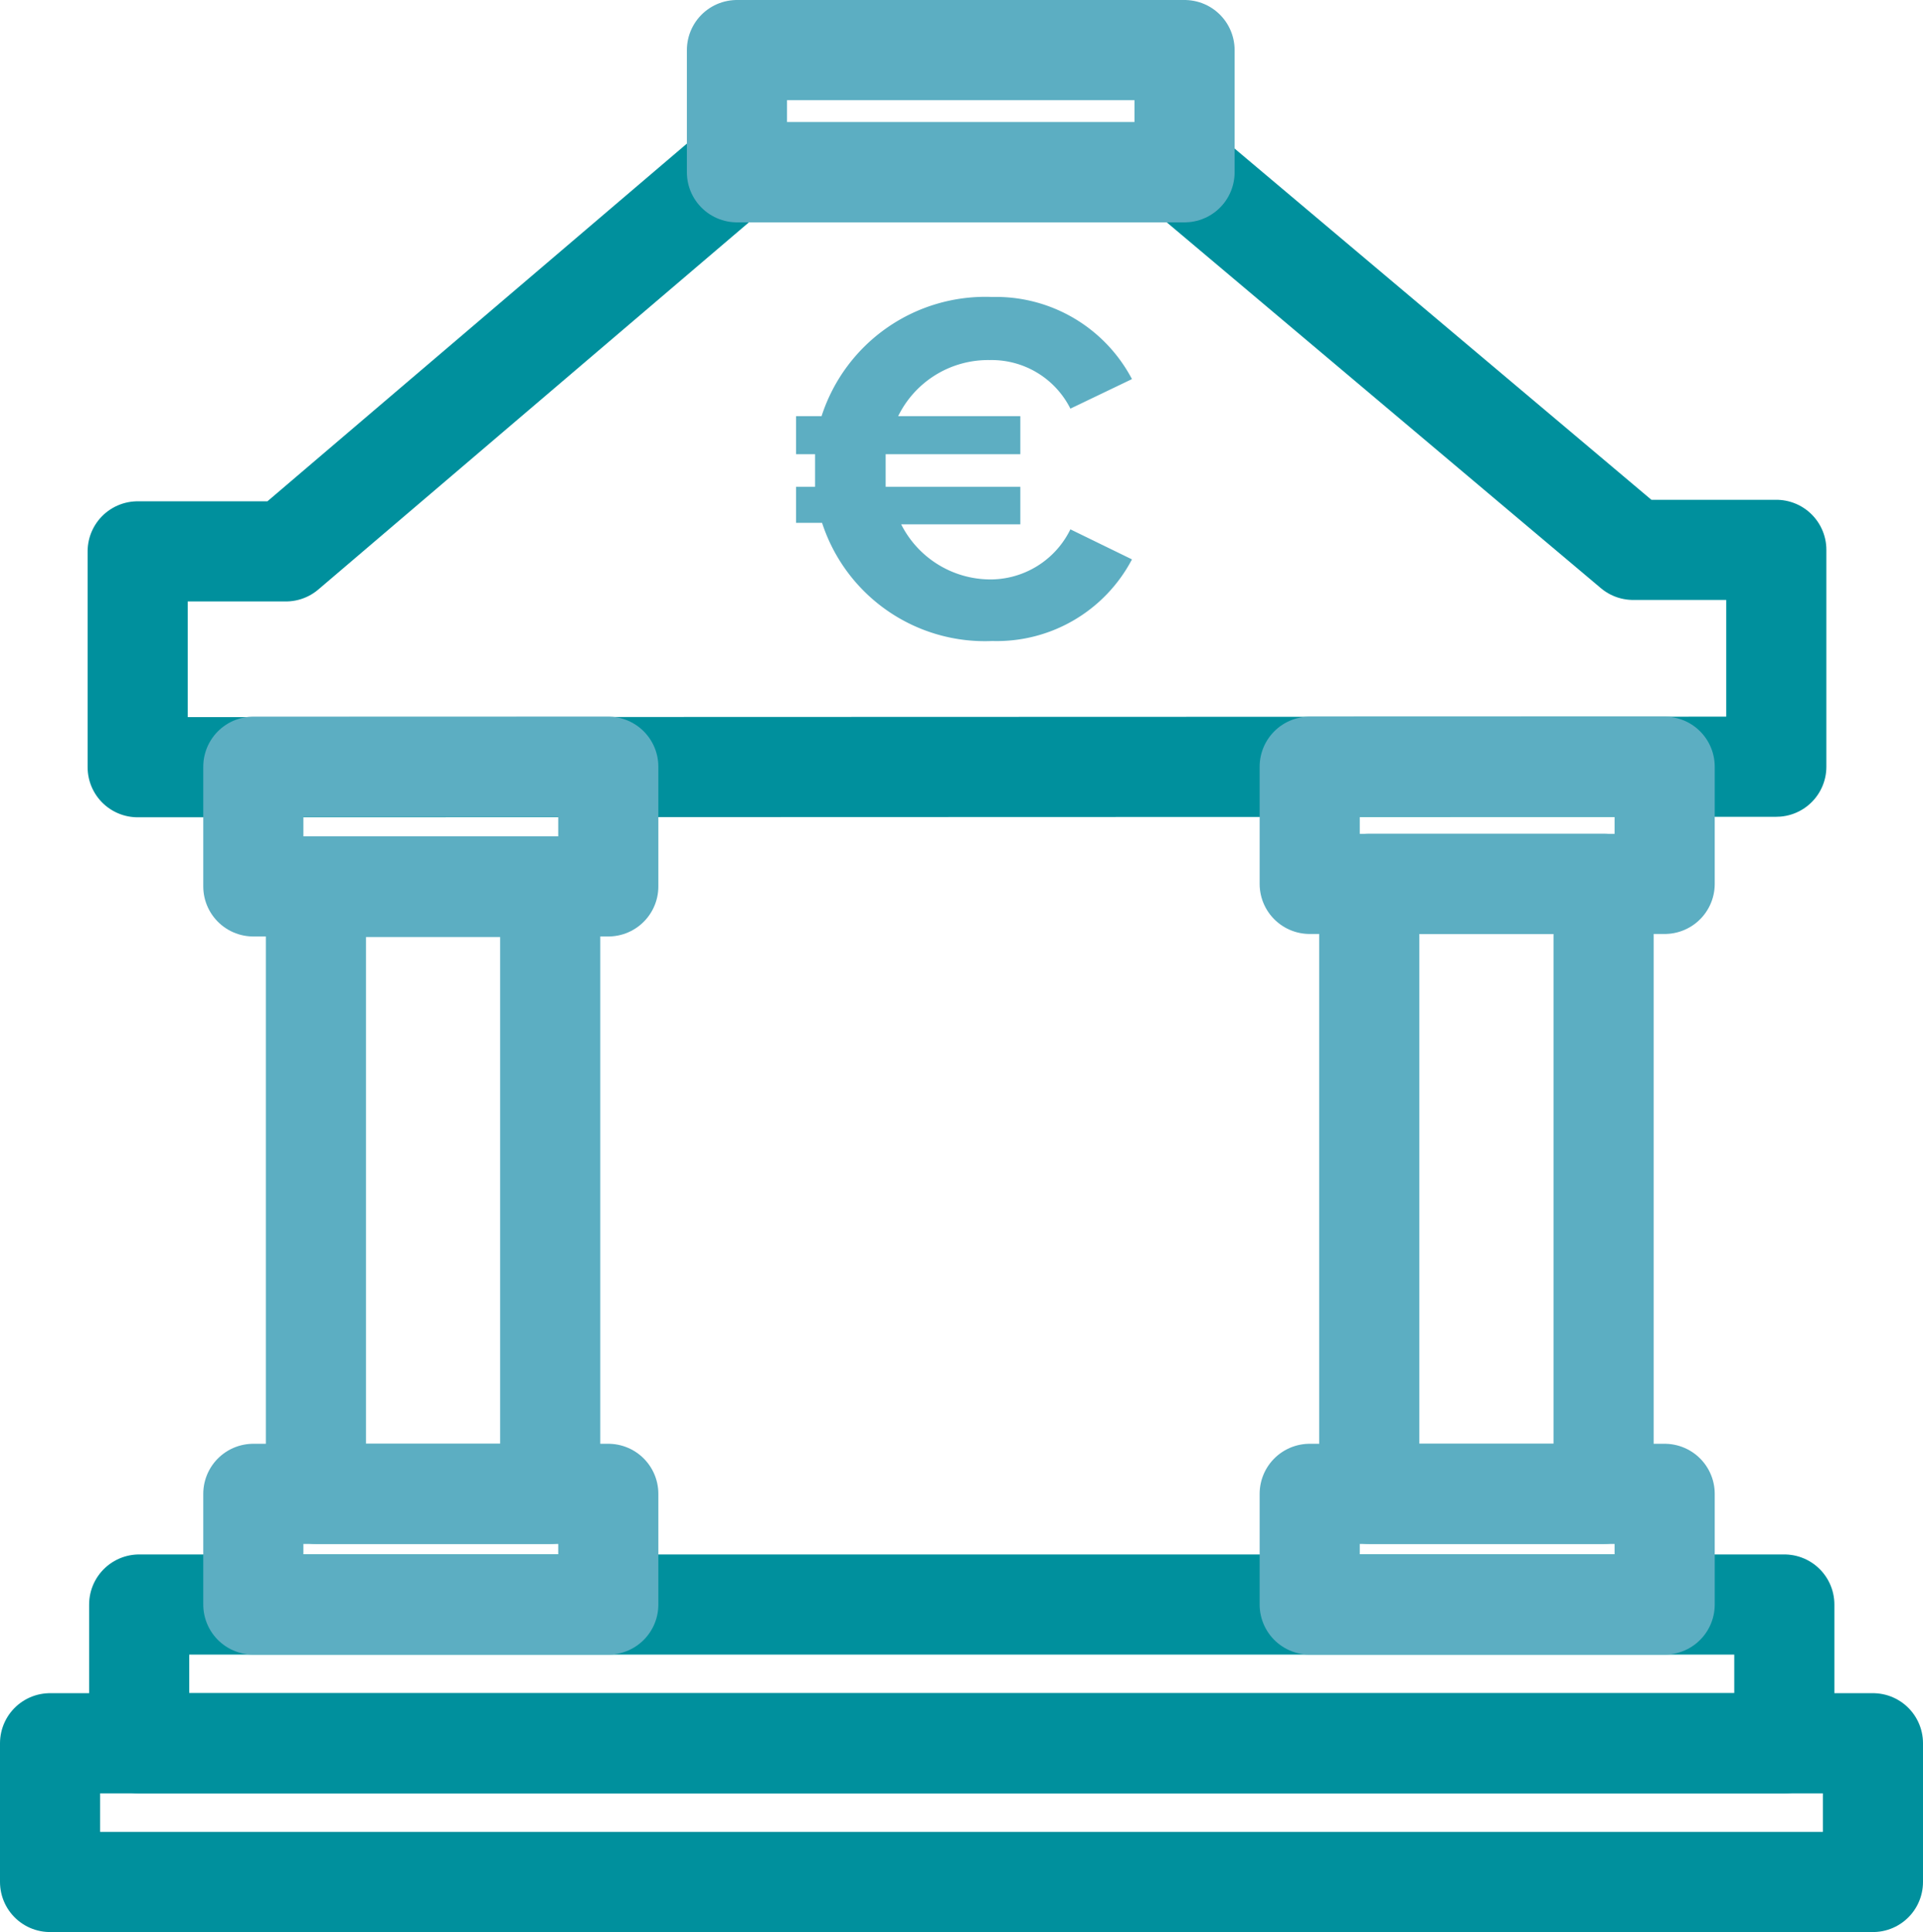
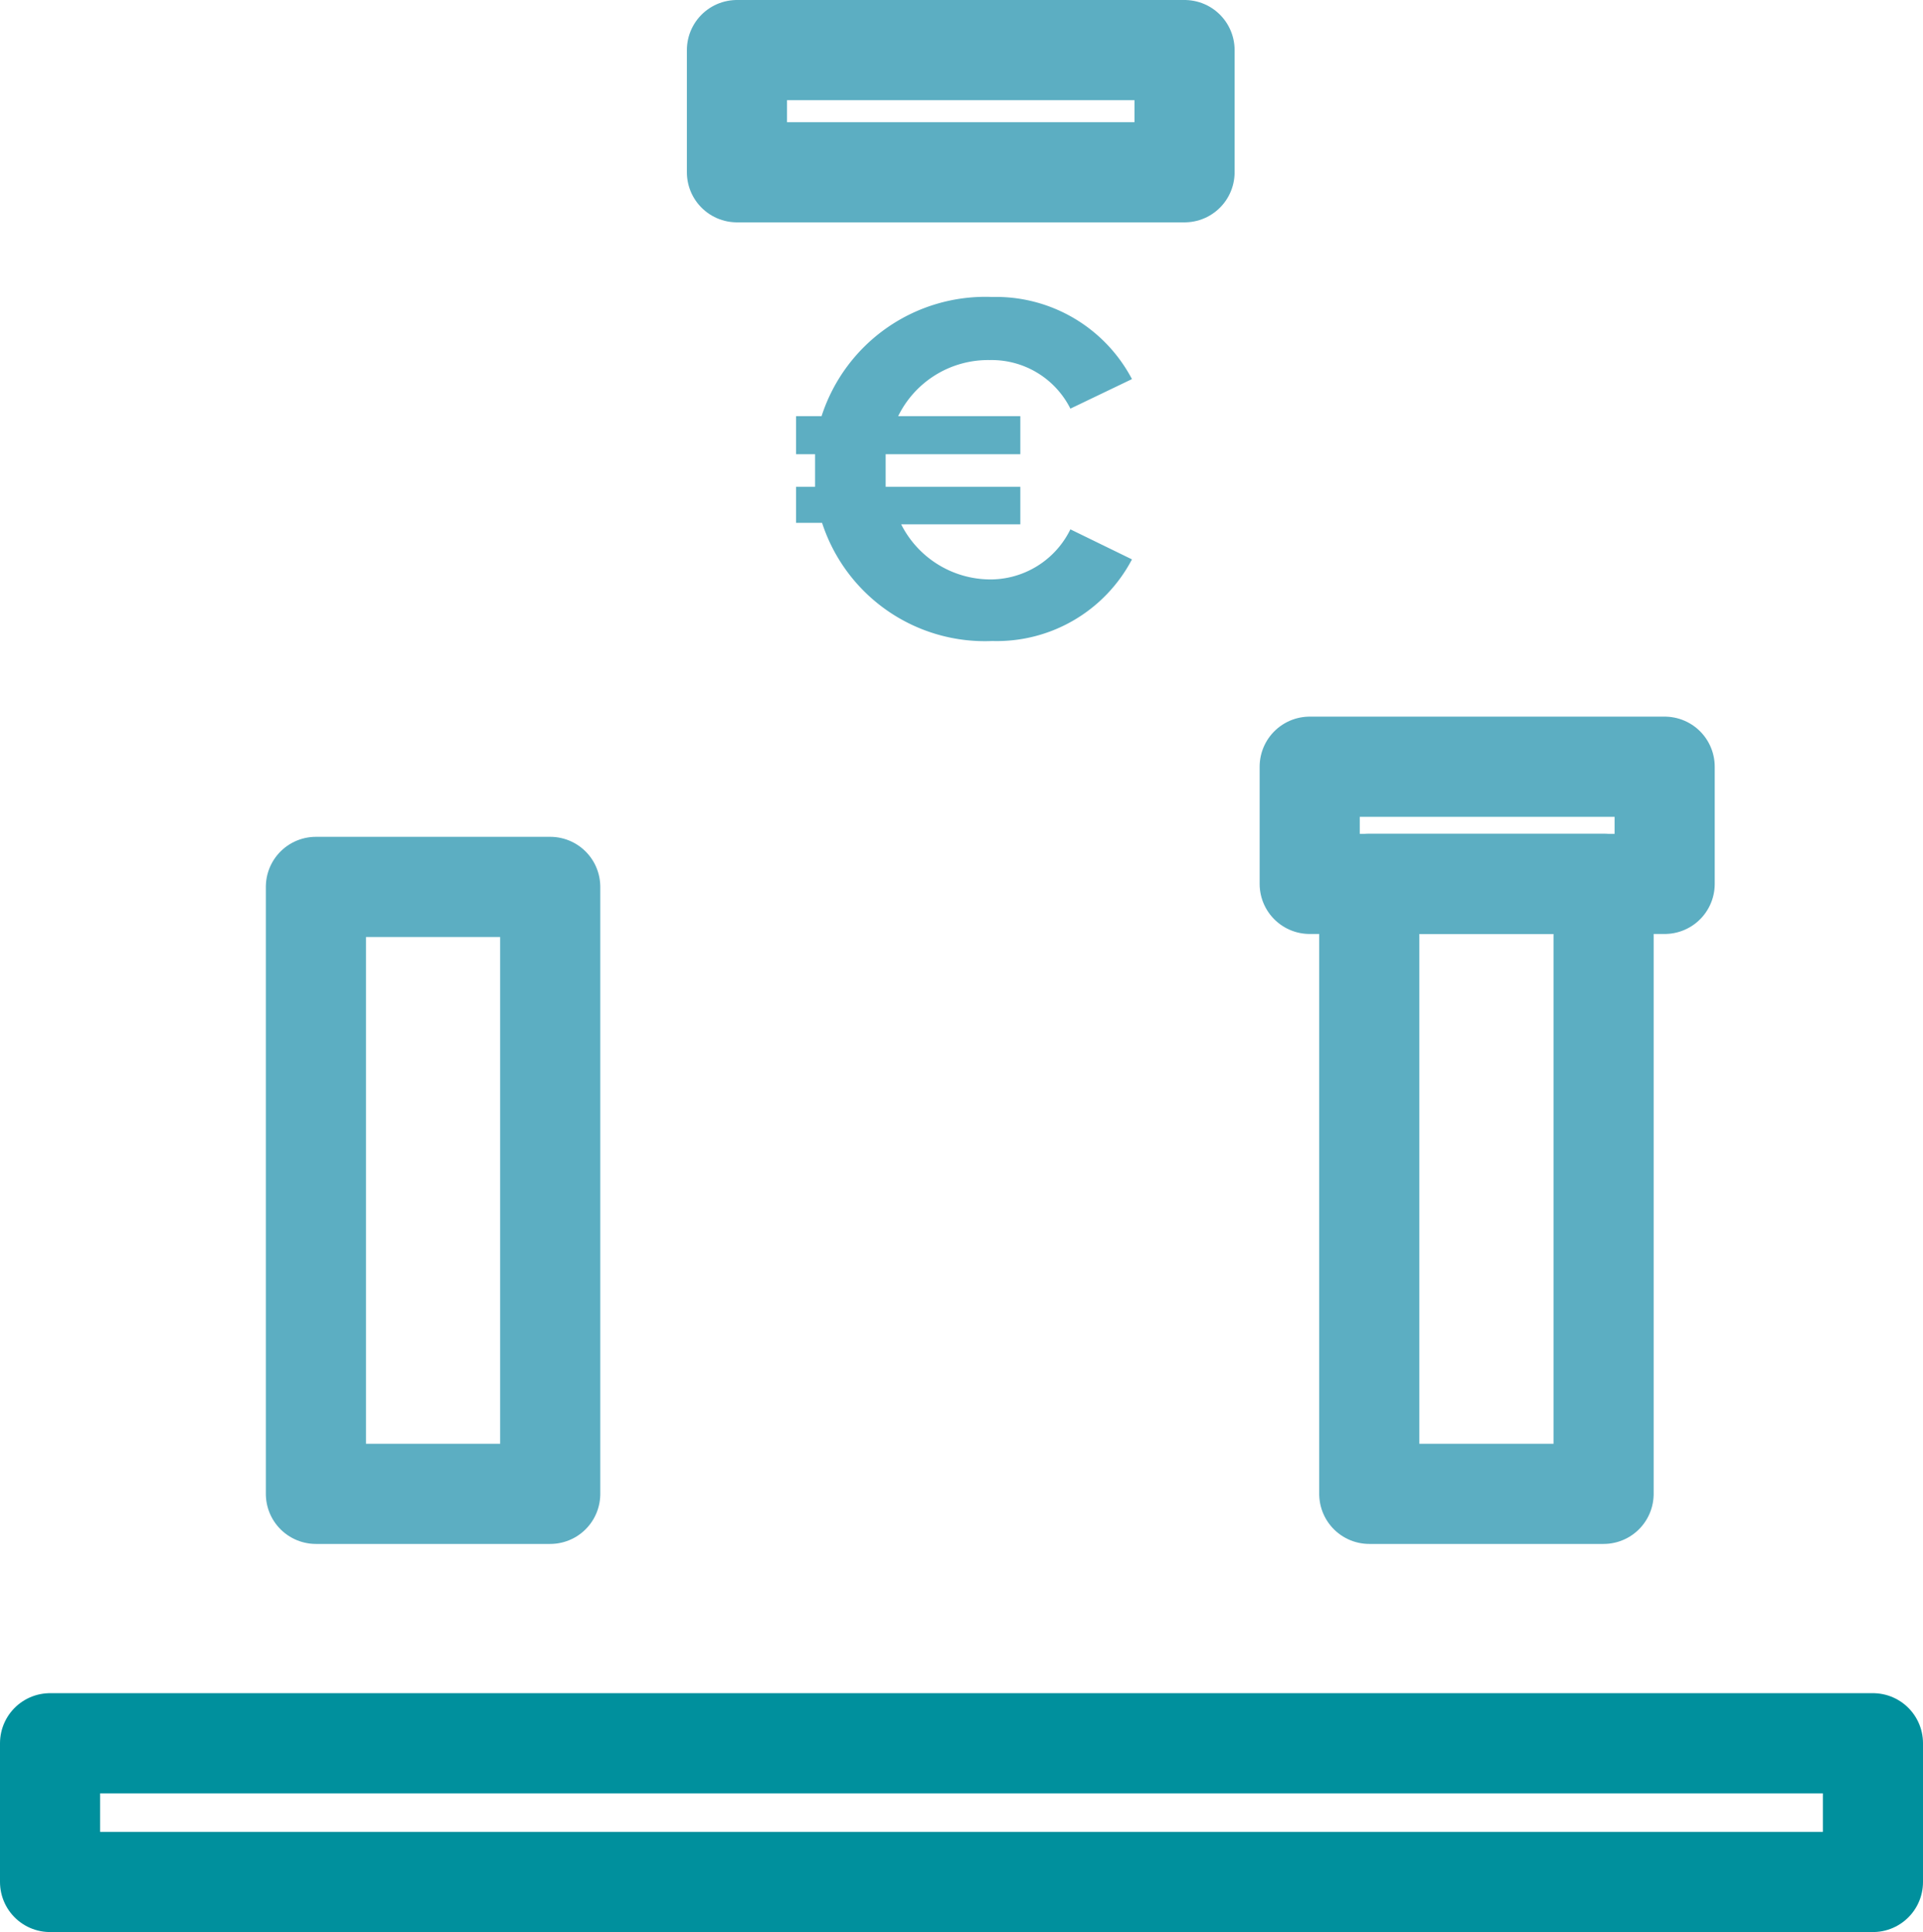
<svg xmlns="http://www.w3.org/2000/svg" viewBox="0 0 38.41 38.58">
  <defs>
    <style>.cls-1,.cls-2{fill:none;stroke-linecap:round;stroke-linejoin:round;stroke-width:2px;}.cls-1{stroke:#5caec2;}.cls-2{stroke:#00909d;}.cls-3{fill:#5daec2;}</style>
  </defs>
  <g id="Calque_2" data-name="Calque 2">
    <g id="Calque_1-2" data-name="Calque 1">
      <rect class="cls-1" x="2.59" y="21.43" width="12.12" height="4.68" transform="translate(32.42 15.12) rotate(90)" />
      <rect class="cls-1" x="23.6" y="21.4" width="12.18" height="4.68" transform="translate(53.43 -5.95) rotate(90)" />
-       <polygon class="cls-2" points="2.75 15.32 2.75 11.01 5.71 11.01 14.59 3.44 23.67 3.44 32.62 10.98 35.48 10.98 35.48 15.31 2.75 15.32" />
      <rect class="cls-2" x="1" y="34.81" width="36.41" height="2.77" />
-       <rect class="cls-2" x="2.78" y="32.04" width="32.86" height="2.77" />
-       <rect class="cls-1" x="5.06" y="29.83" width="7.09" height="2.21" />
-       <rect class="cls-1" x="26.16" y="29.83" width="7.09" height="2.21" />
-       <rect class="cls-1" x="5.06" y="15.31" width="7.09" height="2.39" />
      <rect class="cls-1" x="26.16" y="15.31" width="7.09" height="2.34" />
      <rect class="cls-1" x="14.72" y="1" width="8.94" height="2.44" />
      <path class="cls-3" d="M19.77,7.19a2,2,0,0,0-1.83,1.12h2.44v.76H17.69c0,.1,0,.21,0,.31s0,.23,0,.34h2.69v.75H18a2,2,0,0,0,1.82,1.1,1.78,1.78,0,0,0,1.56-1l1.23.6a3.05,3.05,0,0,1-2.79,1.63,3.42,3.42,0,0,1-3.4-2.36h-.52V9.72h.38c0-.11,0-.22,0-.34s0-.21,0-.31h-.38V8.31h.51a3.44,3.44,0,0,1,3.41-2.38,3.07,3.07,0,0,1,2.79,1.64l-1.23.59A1.76,1.76,0,0,0,19.77,7.19Z" />
    </g>
  </g>
</svg>